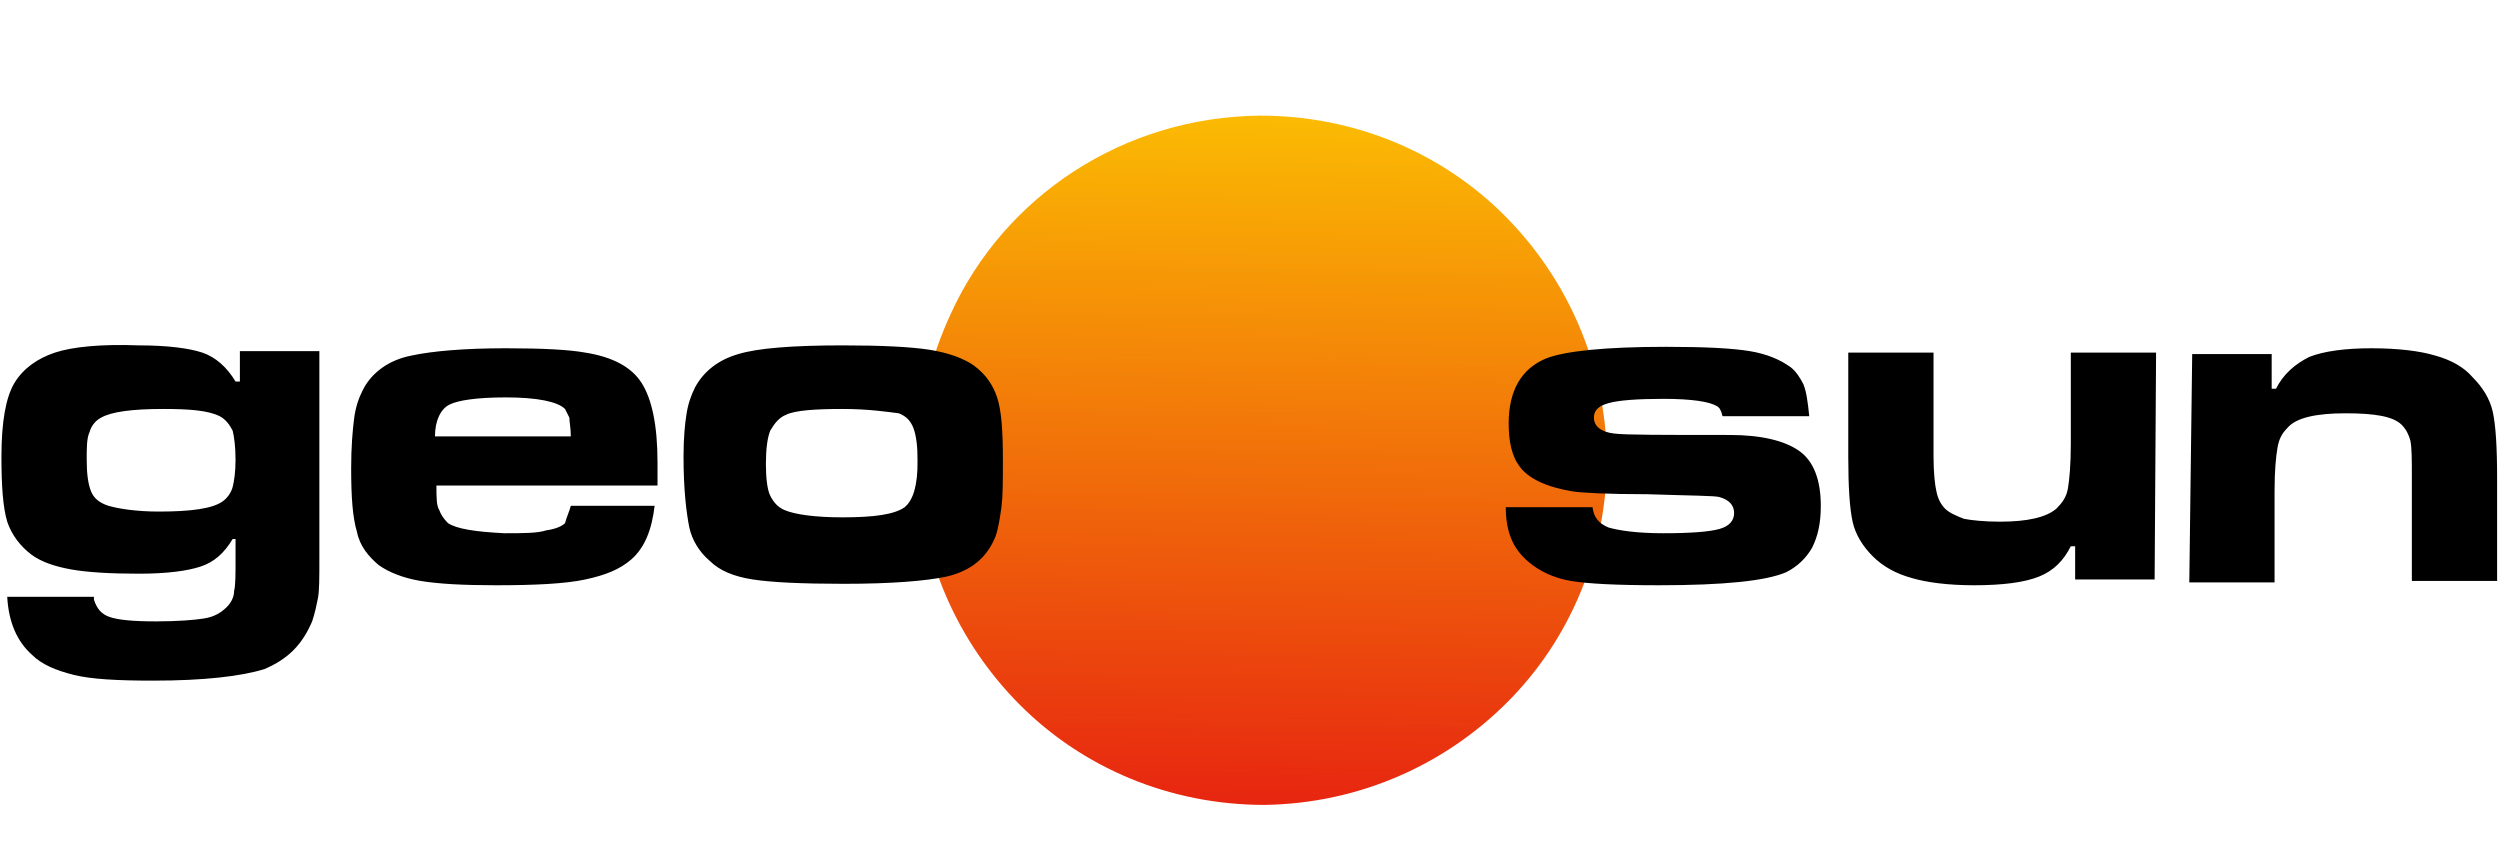
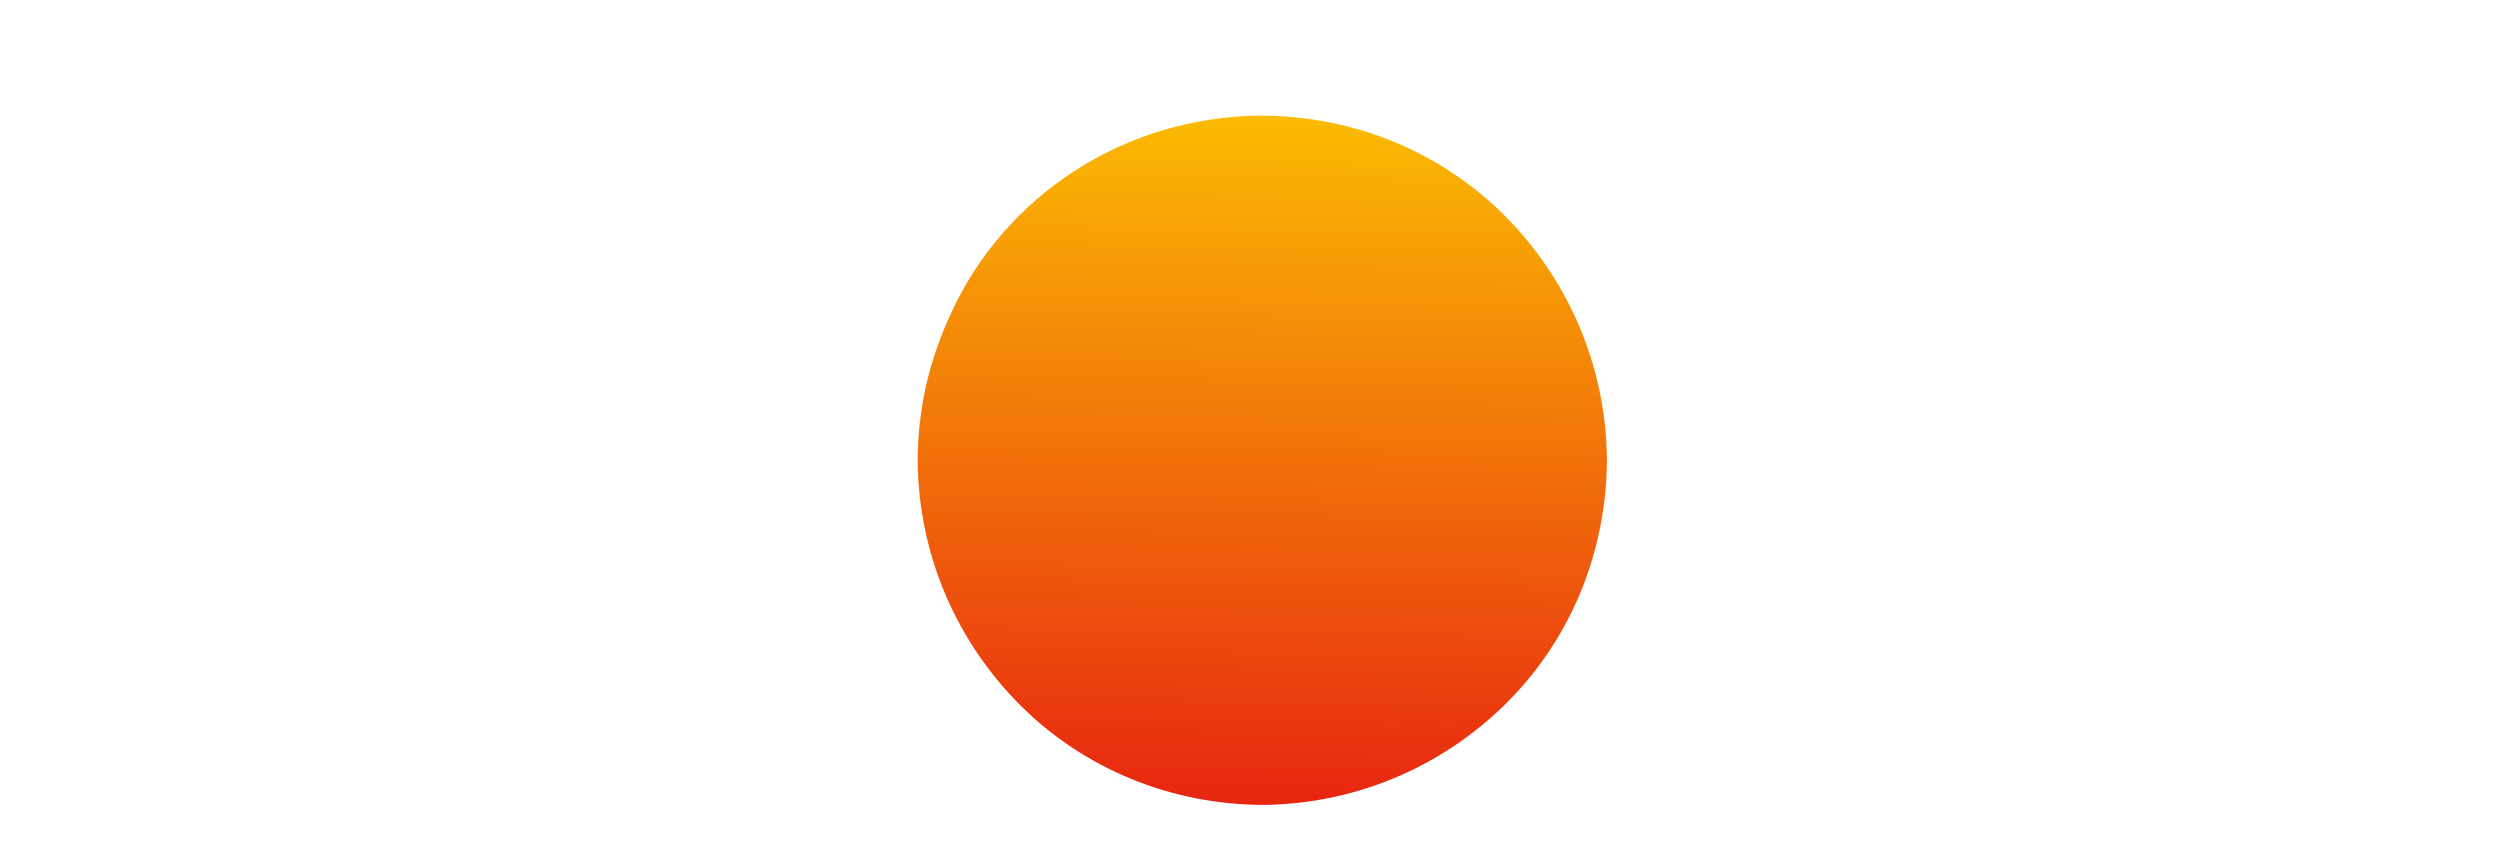
<svg xmlns="http://www.w3.org/2000/svg" version="1.1" id="Vrstva_1" x="0px" y="0px" viewBox="0 0 173 60" style="enable-background:new 0 0 173 60;" xml:space="preserve">
  <style type="text/css">
	.st0{fill:url(#SVGID_1_);}
</style>
  <g>
    <linearGradient id="SVGID_1_" gradientUnits="userSpaceOnUse" x1="86.725" y1="65.734" x2="87.908" y2="-2.027">
      <stop offset="0" style="stop-color:#E30613" />
      <stop offset="1" style="stop-color:#FFDA00" />
    </linearGradient>
    <path class="st0" d="M87.2,8L87.2,8c6.6,0,12.6,2.6,16.9,6.9c4.3,4.3,7,10.2,7.1,16.8v0v0c0,6.6-2.6,12.6-6.9,16.9   c-4.3,4.3-10.2,7-16.8,7.1h0l0,0c-6.6,0-12.6-2.6-16.9-6.9c-4.3-4.3-7-10.2-7.1-16.8v0v0c0-1.8,0.2-3.6,0.6-5.4   c0.4-1.7,1-3.4,1.7-4.9C69.5,13.6,77.7,8.1,87.2,8z" />
-     <path d="M16.6,24.3l5.5,0l0,14.4c0,1.3,0,2.2-0.1,2.7c-0.1,0.5-0.2,1-0.4,1.6c-0.3,0.7-0.7,1.4-1.3,2c-0.6,0.6-1.3,1-2,1.3   c-1.6,0.5-4.2,0.8-7.7,0.8c-2.5,0-4.3-0.1-5.5-0.4c-1.2-0.3-2.2-0.7-2.9-1.4c-1-0.9-1.6-2.2-1.7-4l6,0l0,0.2c0.2,0.6,0.5,1,1.1,1.2   c0.6,0.2,1.6,0.3,3.2,0.3c1.5,0,2.7-0.1,3.3-0.2c0.7-0.1,1.2-0.4,1.6-0.8c0.3-0.3,0.5-0.7,0.5-1.1c0.1-0.4,0.1-1.1,0.1-2.2l0-1.4   l-0.2,0c-0.6,1-1.3,1.6-2.2,1.9c-0.9,0.3-2.3,0.5-4.3,0.5c-2,0-3.6-0.1-4.7-0.3c-1.1-0.2-2-0.5-2.7-1c-0.8-0.6-1.4-1.4-1.7-2.3   c-0.3-1-0.4-2.5-0.4-4.5c0-2.4,0.3-4.1,0.9-5.1c0.6-1,1.6-1.7,2.8-2.1C5,24,7,23.8,9.6,23.9c2,0,3.5,0.2,4.4,0.5   c0.9,0.3,1.7,1,2.3,2l0.3,0L16.6,24.3L16.6,24.3z M11.3,28.3c-2.2,0-3.6,0.2-4.3,0.6c-0.4,0.2-0.7,0.6-0.8,1   c-0.2,0.4-0.2,1.1-0.2,1.9c0,1,0.1,1.7,0.3,2.2c0.2,0.5,0.6,0.8,1.2,1c0.7,0.2,1.9,0.4,3.5,0.4c2.2,0,3.7-0.2,4.4-0.7   c0.3-0.2,0.6-0.6,0.7-1c0.1-0.4,0.2-1,0.2-1.9c0-0.9-0.1-1.6-0.2-2c-0.2-0.4-0.5-0.8-0.9-1C14.4,28.4,13.1,28.3,11.3,28.3   L11.3,28.3z M39.5,35l5.8,0c-0.2,1.7-0.7,2.9-1.6,3.7c-0.8,0.7-1.8,1.1-3.2,1.4c-1.4,0.3-3.5,0.4-6.2,0.4c-2.3,0-4-0.1-5.2-0.3   c-1.2-0.2-2.2-0.6-2.9-1.1c-0.7-0.6-1.3-1.3-1.5-2.3c-0.3-1-0.4-2.4-0.4-4.4c0-1.5,0.1-2.6,0.2-3.4c0.1-0.8,0.3-1.4,0.6-2   c0.6-1.2,1.8-2.1,3.4-2.4c1.4-0.3,3.6-0.5,6.5-0.5c2.6,0,4.4,0.1,5.5,0.3c1.9,0.3,3.2,1,3.9,2.1c0.7,1.1,1.1,2.9,1.1,5.5   c0,0.2,0,0.8,0,1.6l-15.3,0c0,0.8,0,1.4,0.2,1.7c0.1,0.3,0.3,0.6,0.6,0.9c0.6,0.4,1.9,0.6,3.9,0.7c1.3,0,2.3,0,2.9-0.2   c0.7-0.1,1.1-0.3,1.3-0.5C39.2,35.8,39.4,35.4,39.5,35L39.5,35z M39.5,30.2c0-0.6-0.1-1-0.1-1.3c-0.1-0.2-0.2-0.4-0.3-0.6   c-0.5-0.5-1.9-0.8-4.1-0.8c-2,0-3.3,0.2-3.9,0.5c-0.6,0.3-1,1.1-1,2.2L39.5,30.2L39.5,30.2z M58.3,23.9c2.7,0,4.7,0.1,6,0.3   c1.3,0.2,2.4,0.6,3.1,1.1c0.8,0.6,1.3,1.3,1.6,2.2c0.3,0.9,0.4,2.3,0.4,4.3c0,1.5,0,2.5-0.1,3.3c-0.1,0.7-0.2,1.4-0.4,2   c-0.6,1.5-1.7,2.4-3.4,2.8c-1.4,0.3-3.8,0.5-7.1,0.5c-2.9,0-5-0.1-6.3-0.3c-1.3-0.2-2.3-0.6-3-1.3c-0.7-0.6-1.2-1.4-1.4-2.3   c-0.2-1-0.4-2.6-0.4-4.9c0-1.3,0.1-2.3,0.2-2.9c0.1-0.7,0.3-1.3,0.6-1.9c0.6-1.1,1.6-1.9,3-2.3C52.4,24.1,54.8,23.9,58.3,23.9   L58.3,23.9z M58.3,28.3c-1.9,0-3.3,0.1-3.9,0.4c-0.5,0.2-0.8,0.6-1.1,1.1c-0.2,0.5-0.3,1.3-0.3,2.3c0,1,0.1,1.8,0.3,2.2   c0.2,0.4,0.5,0.8,1,1c0.7,0.3,2.1,0.5,4,0.5c2.2,0,3.6-0.2,4.3-0.7c0.6-0.5,0.9-1.5,0.9-3.2c0-1-0.1-1.8-0.3-2.3   c-0.2-0.5-0.5-0.8-1-1C61.4,28.5,60.1,28.3,58.3,28.3L58.3,28.3z M104.2,35.1l6,0c0.1,0.7,0.4,1.1,1.1,1.4c0.7,0.2,1.9,0.4,3.8,0.4   c1.9,0,3.2-0.1,3.9-0.3c0.7-0.2,1-0.6,1-1.1c0-0.5-0.3-0.9-1-1.1c-0.3-0.1-2-0.1-5-0.2c-2.8,0-4.6-0.1-5.2-0.2   c-1.8-0.3-3.1-0.9-3.7-1.8c-0.5-0.7-0.7-1.7-0.7-2.9c0-2.3,0.9-3.8,2.6-4.5c1.3-0.5,4-0.8,8.3-0.8c2.7,0,4.6,0.1,5.8,0.3   c1.2,0.2,2.1,0.6,2.8,1.1c0.4,0.3,0.7,0.8,0.9,1.2c0.2,0.5,0.3,1.2,0.4,2.2l-6,0c-0.1-0.4-0.2-0.6-0.4-0.7   c-0.5-0.3-1.7-0.5-3.7-0.5c-1.8,0-3.1,0.1-3.8,0.3c-0.7,0.2-1,0.5-1,1c0,0.6,0.5,1,1.4,1.1c0.7,0.1,3.4,0.1,8,0.1   c2.2,0,3.8,0.4,4.8,1.1c1,0.7,1.5,2,1.5,3.8c0,1.2-0.2,2.1-0.6,2.9c-0.4,0.7-1,1.3-1.8,1.7c-1.4,0.6-4.3,0.9-8.8,0.9   c-2.9,0-4.9-0.1-6.1-0.3c-1.2-0.2-2.2-0.7-2.9-1.3C104.7,38,104.2,36.8,104.2,35.1L104.2,35.1z M149.1,40.1l-5.5,0l0-2.3l-0.3,0   c-0.5,1-1.2,1.7-2.2,2.1c-1,0.4-2.5,0.6-4.5,0.6c-1.8,0-3.3-0.2-4.3-0.5c-1.1-0.3-2-0.8-2.7-1.5c-0.7-0.7-1.2-1.5-1.4-2.4   c-0.2-0.9-0.3-2.4-0.3-4.5l0-7.2l5.9,0l0,7.2c0,1.1,0.1,2,0.2,2.4c0.1,0.5,0.3,0.9,0.6,1.2c0.3,0.3,0.8,0.5,1.3,0.7   c0.5,0.1,1.4,0.2,2.5,0.2c1.9,0,3.2-0.3,3.9-0.9c0.4-0.4,0.7-0.8,0.8-1.4c0.1-0.6,0.2-1.6,0.2-3.1l0-6.3l5.9,0L149.1,40.1   L149.1,40.1z M151.7,24.5l5.5,0l0,2.4l0.3,0c0.5-1,1.3-1.7,2.3-2.2c1-0.4,2.5-0.6,4.3-0.6c1.9,0,3.4,0.2,4.4,0.5   c1.1,0.3,2,0.8,2.6,1.5c0.7,0.7,1.2,1.5,1.4,2.4c0.2,0.9,0.3,2.4,0.3,4.6l0,7.1l-5.9,0l0-7.1c0-1.3,0-2.1-0.1-2.6   c-0.1-0.4-0.3-0.8-0.6-1.1c-0.6-0.6-1.9-0.8-3.9-0.8c-2,0-3.4,0.3-4,1c-0.4,0.4-0.6,0.8-0.7,1.4c-0.1,0.6-0.2,1.5-0.2,3l0,6.3   l-5.9,0L151.7,24.5z" />
  </g>
</svg>